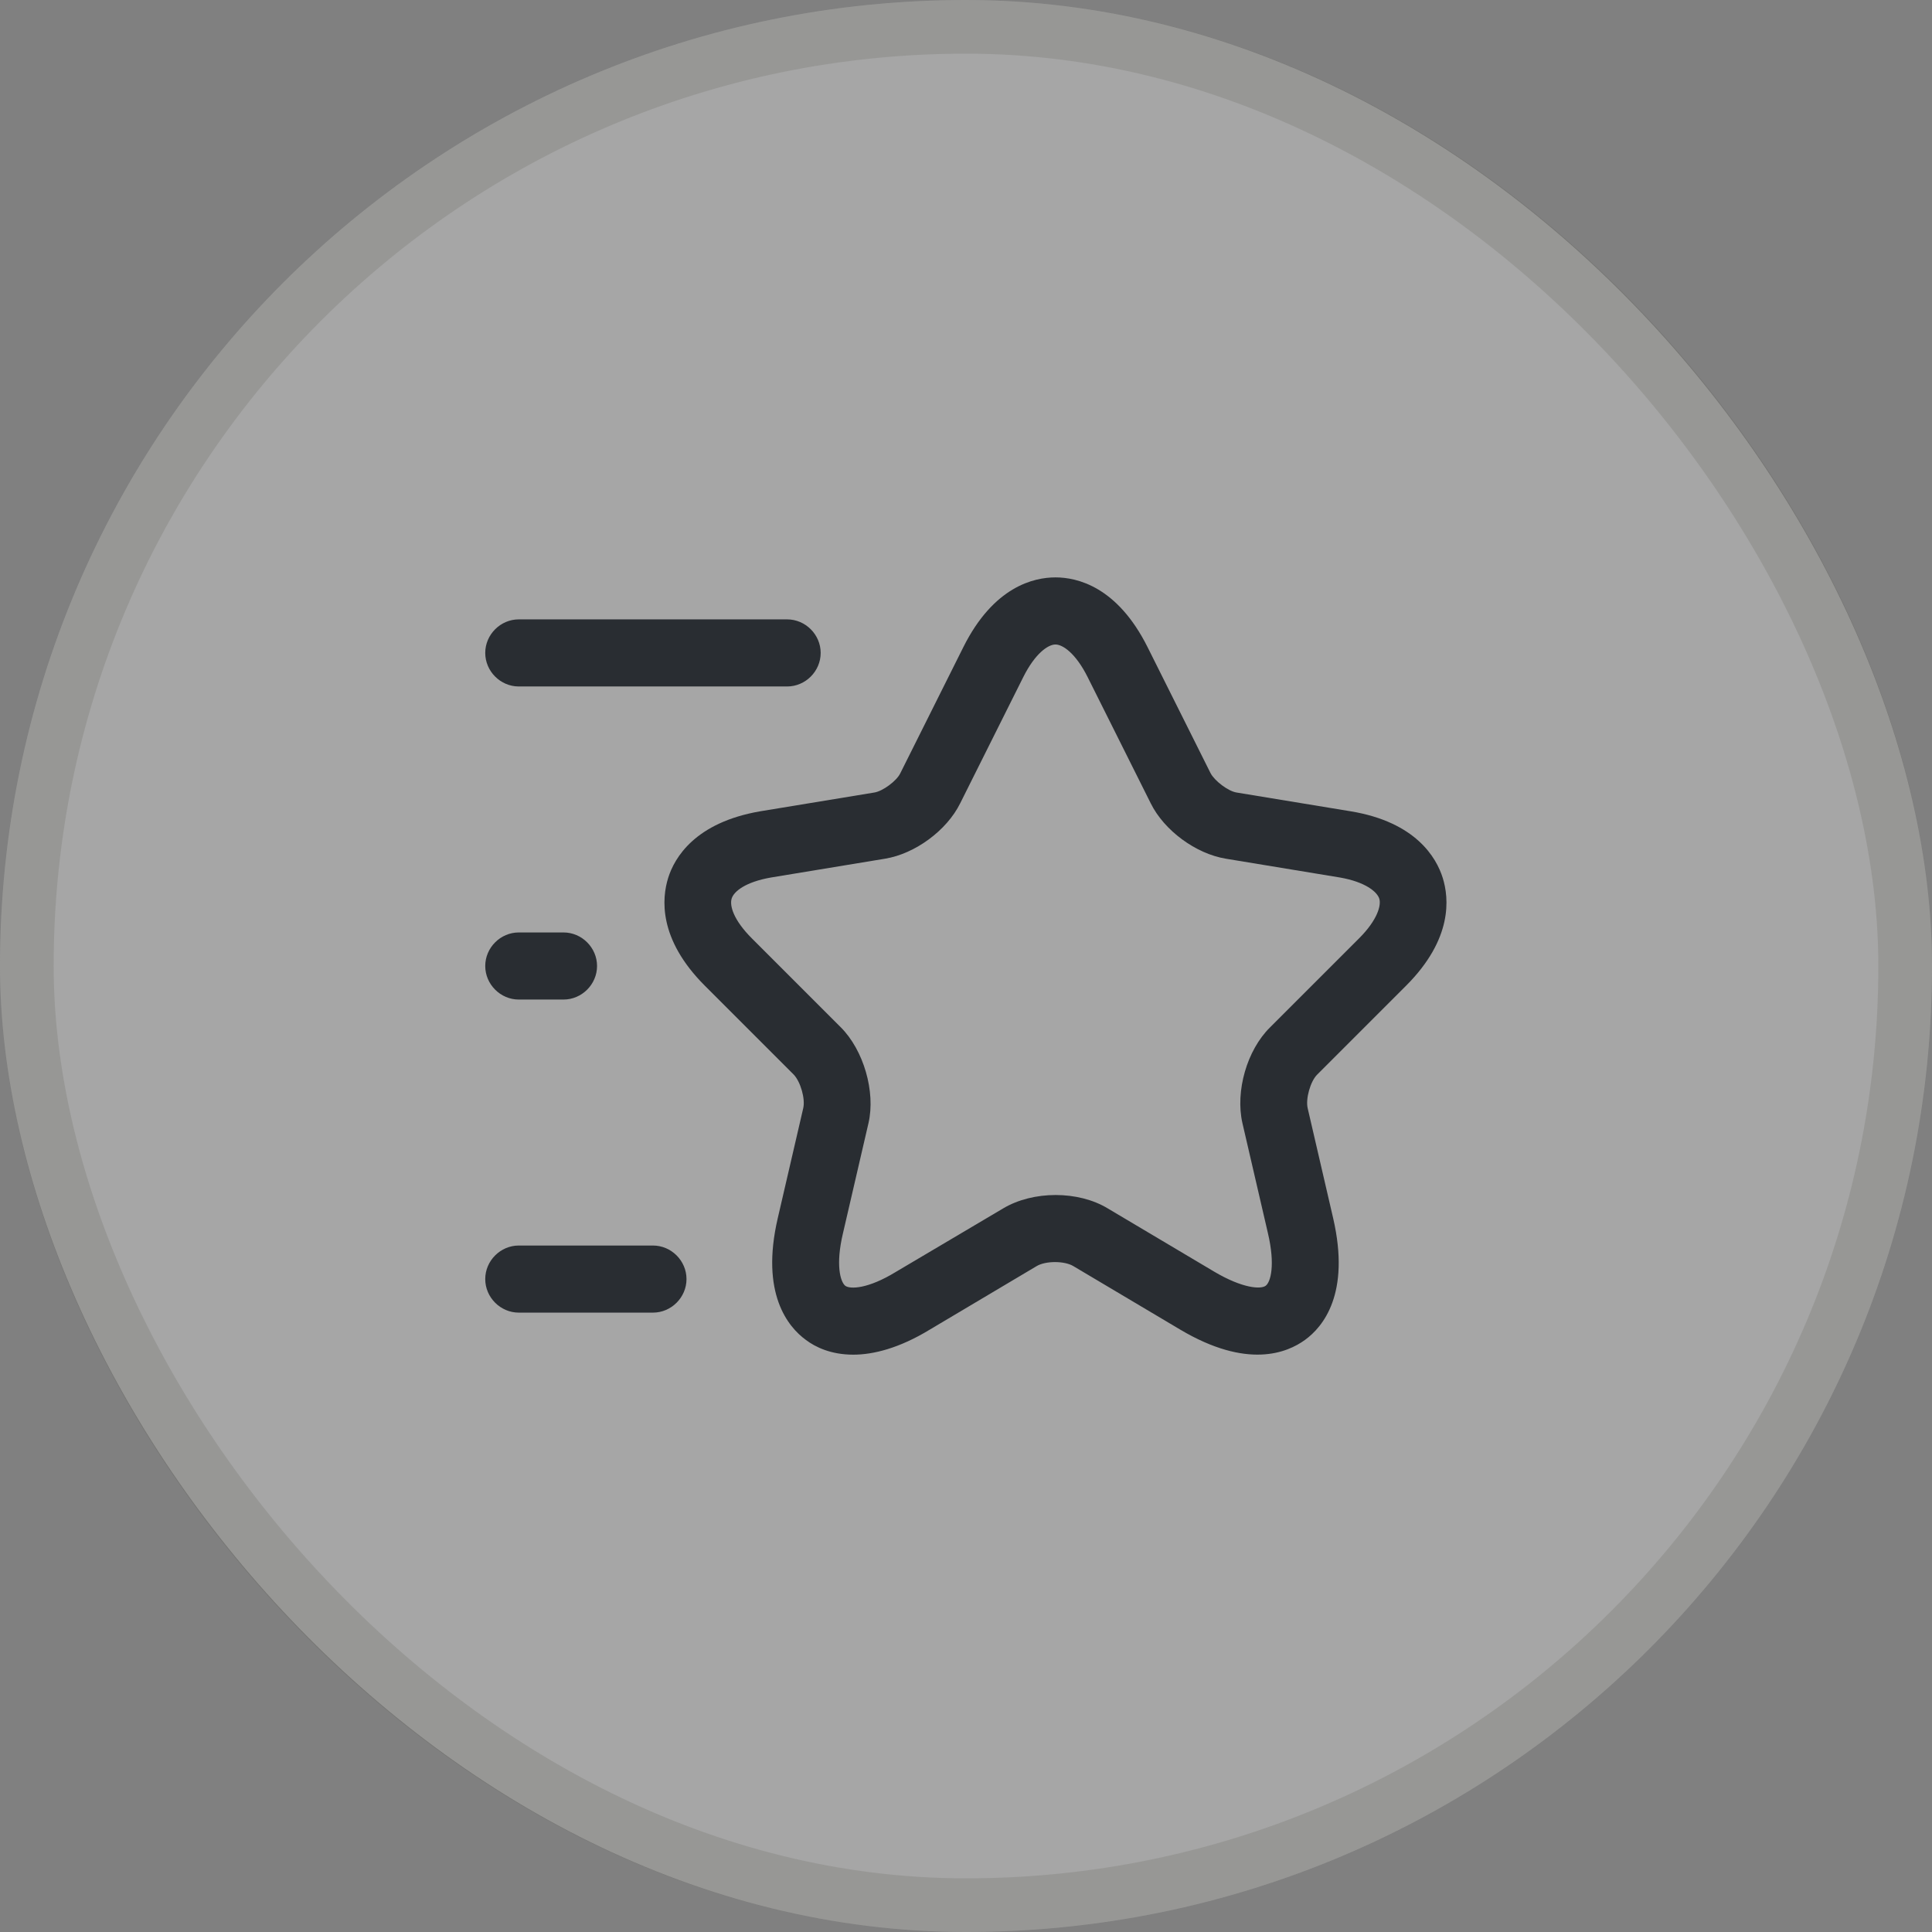
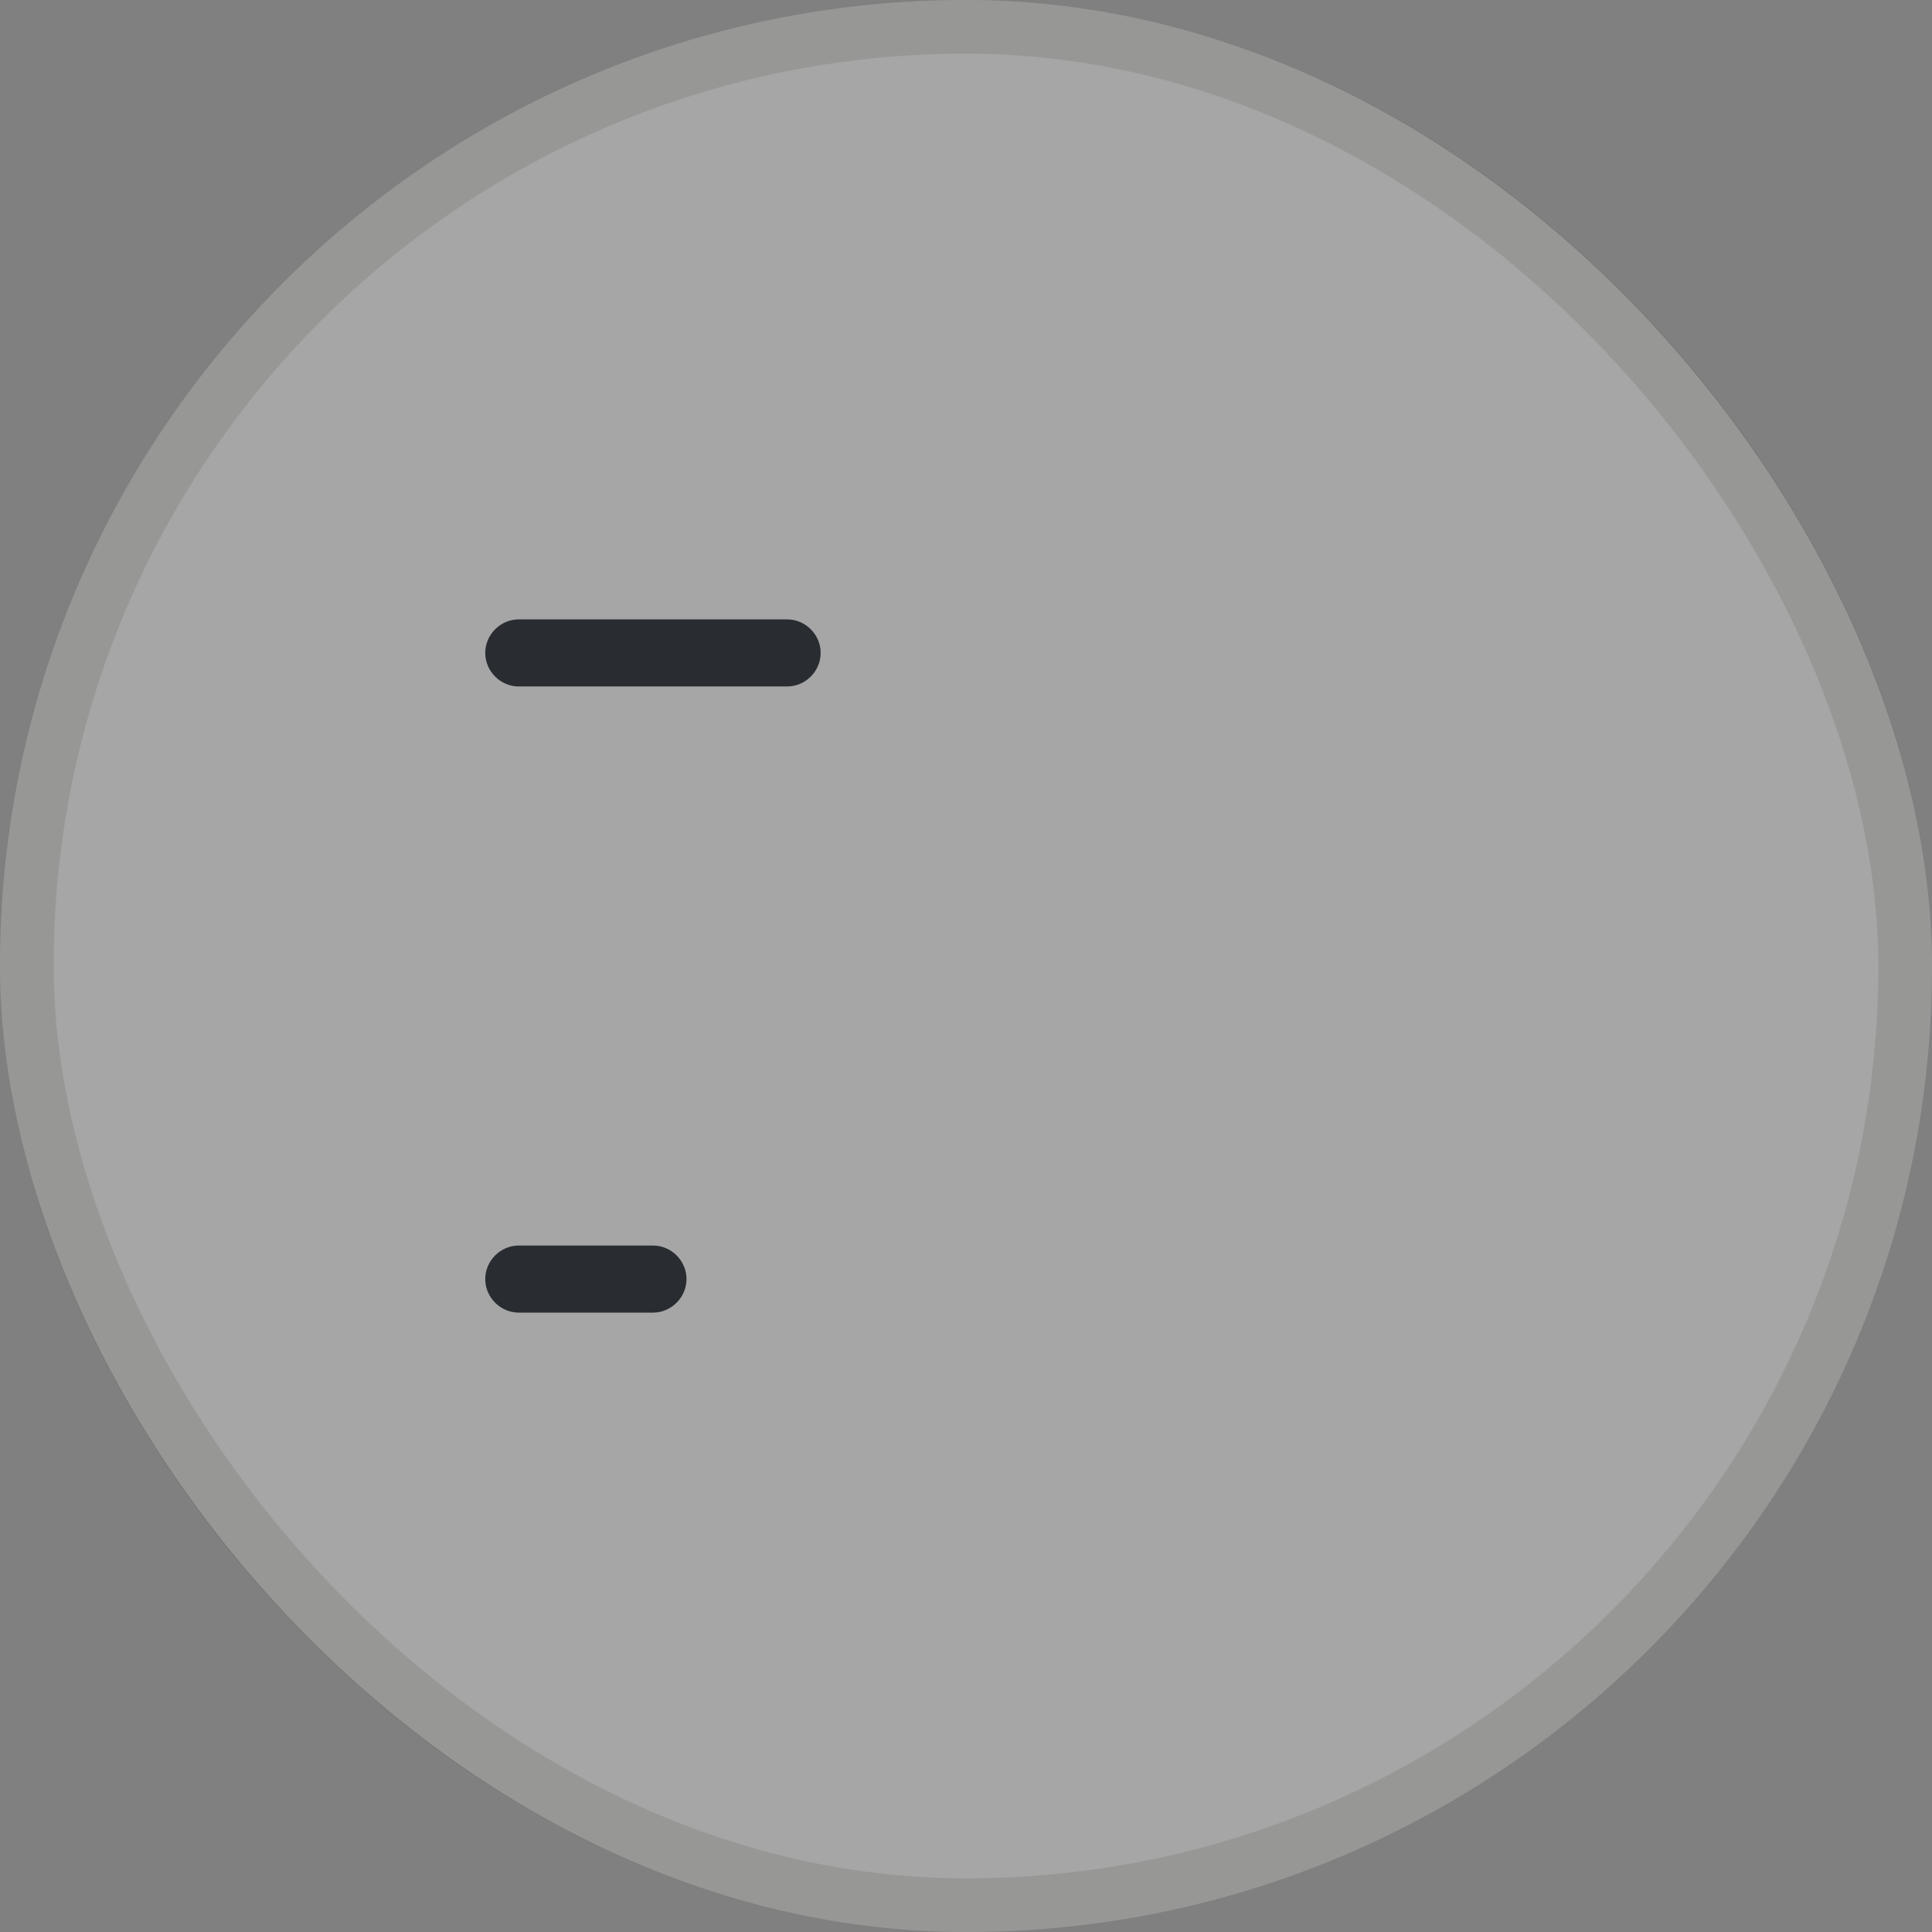
<svg xmlns="http://www.w3.org/2000/svg" width="63" height="63" viewBox="0 0 63 63" fill="none">
  <rect x="0" y="0" width="63" height="63" fill="#808080" stroke="none" />
  <rect width="63" height="63" rx="31.5" fill="white" fill-opacity="0.3" />
  <rect x="0.875" y="0.875" width="61.25" height="61.25" rx="30.625" stroke="#2E2E1F" stroke-opacity="0.12" stroke-width="1.75" />
-   <path d="M27.825 44.174C27.096 44.174 26.586 43.926 26.279 43.693C25.696 43.27 24.792 42.176 25.361 39.726L26.192 36.139C26.265 35.832 26.105 35.278 25.886 35.045L22.984 32.143C21.452 30.611 21.584 29.284 21.788 28.628C21.992 27.972 22.663 26.82 24.792 26.455L28.511 25.843C28.788 25.799 29.24 25.463 29.357 25.216L31.413 21.103C32.404 19.12 33.717 18.828 34.417 18.828C35.117 18.828 36.429 19.12 37.421 21.103L39.477 25.216C39.609 25.463 40.046 25.799 40.323 25.843L44.042 26.455C46.171 26.805 46.842 27.972 47.046 28.628C47.25 29.284 47.382 30.611 45.85 32.143L42.948 35.045C42.73 35.264 42.569 35.832 42.642 36.139L43.473 39.726C44.042 42.191 43.138 43.27 42.554 43.693C41.971 44.116 40.673 44.655 38.486 43.357L35 41.286C34.709 41.111 34.096 41.111 33.804 41.286L30.319 43.357C29.313 43.97 28.467 44.174 27.825 44.174ZM34.417 21.016C34.184 21.016 33.761 21.293 33.367 22.08L31.311 26.193C30.873 27.082 29.838 27.841 28.861 28.001L25.142 28.614C24.311 28.759 23.932 29.066 23.859 29.299C23.786 29.532 23.917 29.999 24.515 30.597L27.417 33.499C28.161 34.243 28.555 35.599 28.321 36.62L27.49 40.207C27.242 41.243 27.402 41.797 27.563 41.928C27.723 42.045 28.307 42.03 29.211 41.476L32.711 39.405C33.688 38.822 35.161 38.822 36.123 39.405L39.609 41.476C40.527 42.016 41.111 42.045 41.271 41.928C41.432 41.812 41.592 41.257 41.344 40.207L40.513 36.62C40.279 35.584 40.659 34.243 41.417 33.499L44.319 30.597C44.917 29.999 45.048 29.518 44.975 29.299C44.902 29.08 44.523 28.759 43.692 28.614L39.973 28.001C38.996 27.841 37.961 27.082 37.523 26.193L35.467 22.08C35.073 21.293 34.65 21.016 34.417 21.016Z" fill="#292D32" />
  <path d="M25.667 22.385H16.917C16.319 22.385 15.823 21.889 15.823 21.291C15.823 20.693 16.319 20.197 16.917 20.197H25.667C26.265 20.197 26.761 20.693 26.761 21.291C26.761 21.889 26.265 22.385 25.667 22.385Z" fill="#292D32" />
  <path d="M21.292 42.803H16.917C16.319 42.803 15.823 42.307 15.823 41.709C15.823 41.111 16.319 40.615 16.917 40.615H21.292C21.89 40.615 22.386 41.111 22.386 41.709C22.386 42.307 21.89 42.803 21.292 42.803Z" fill="#292D32" />
-   <path d="M18.375 32.594H16.917C16.319 32.594 15.823 32.098 15.823 31.5C15.823 30.902 16.319 30.406 16.917 30.406H18.375C18.973 30.406 19.469 30.902 19.469 31.5C19.469 32.098 18.973 32.594 18.375 32.594Z" fill="#292D32" />
</svg>